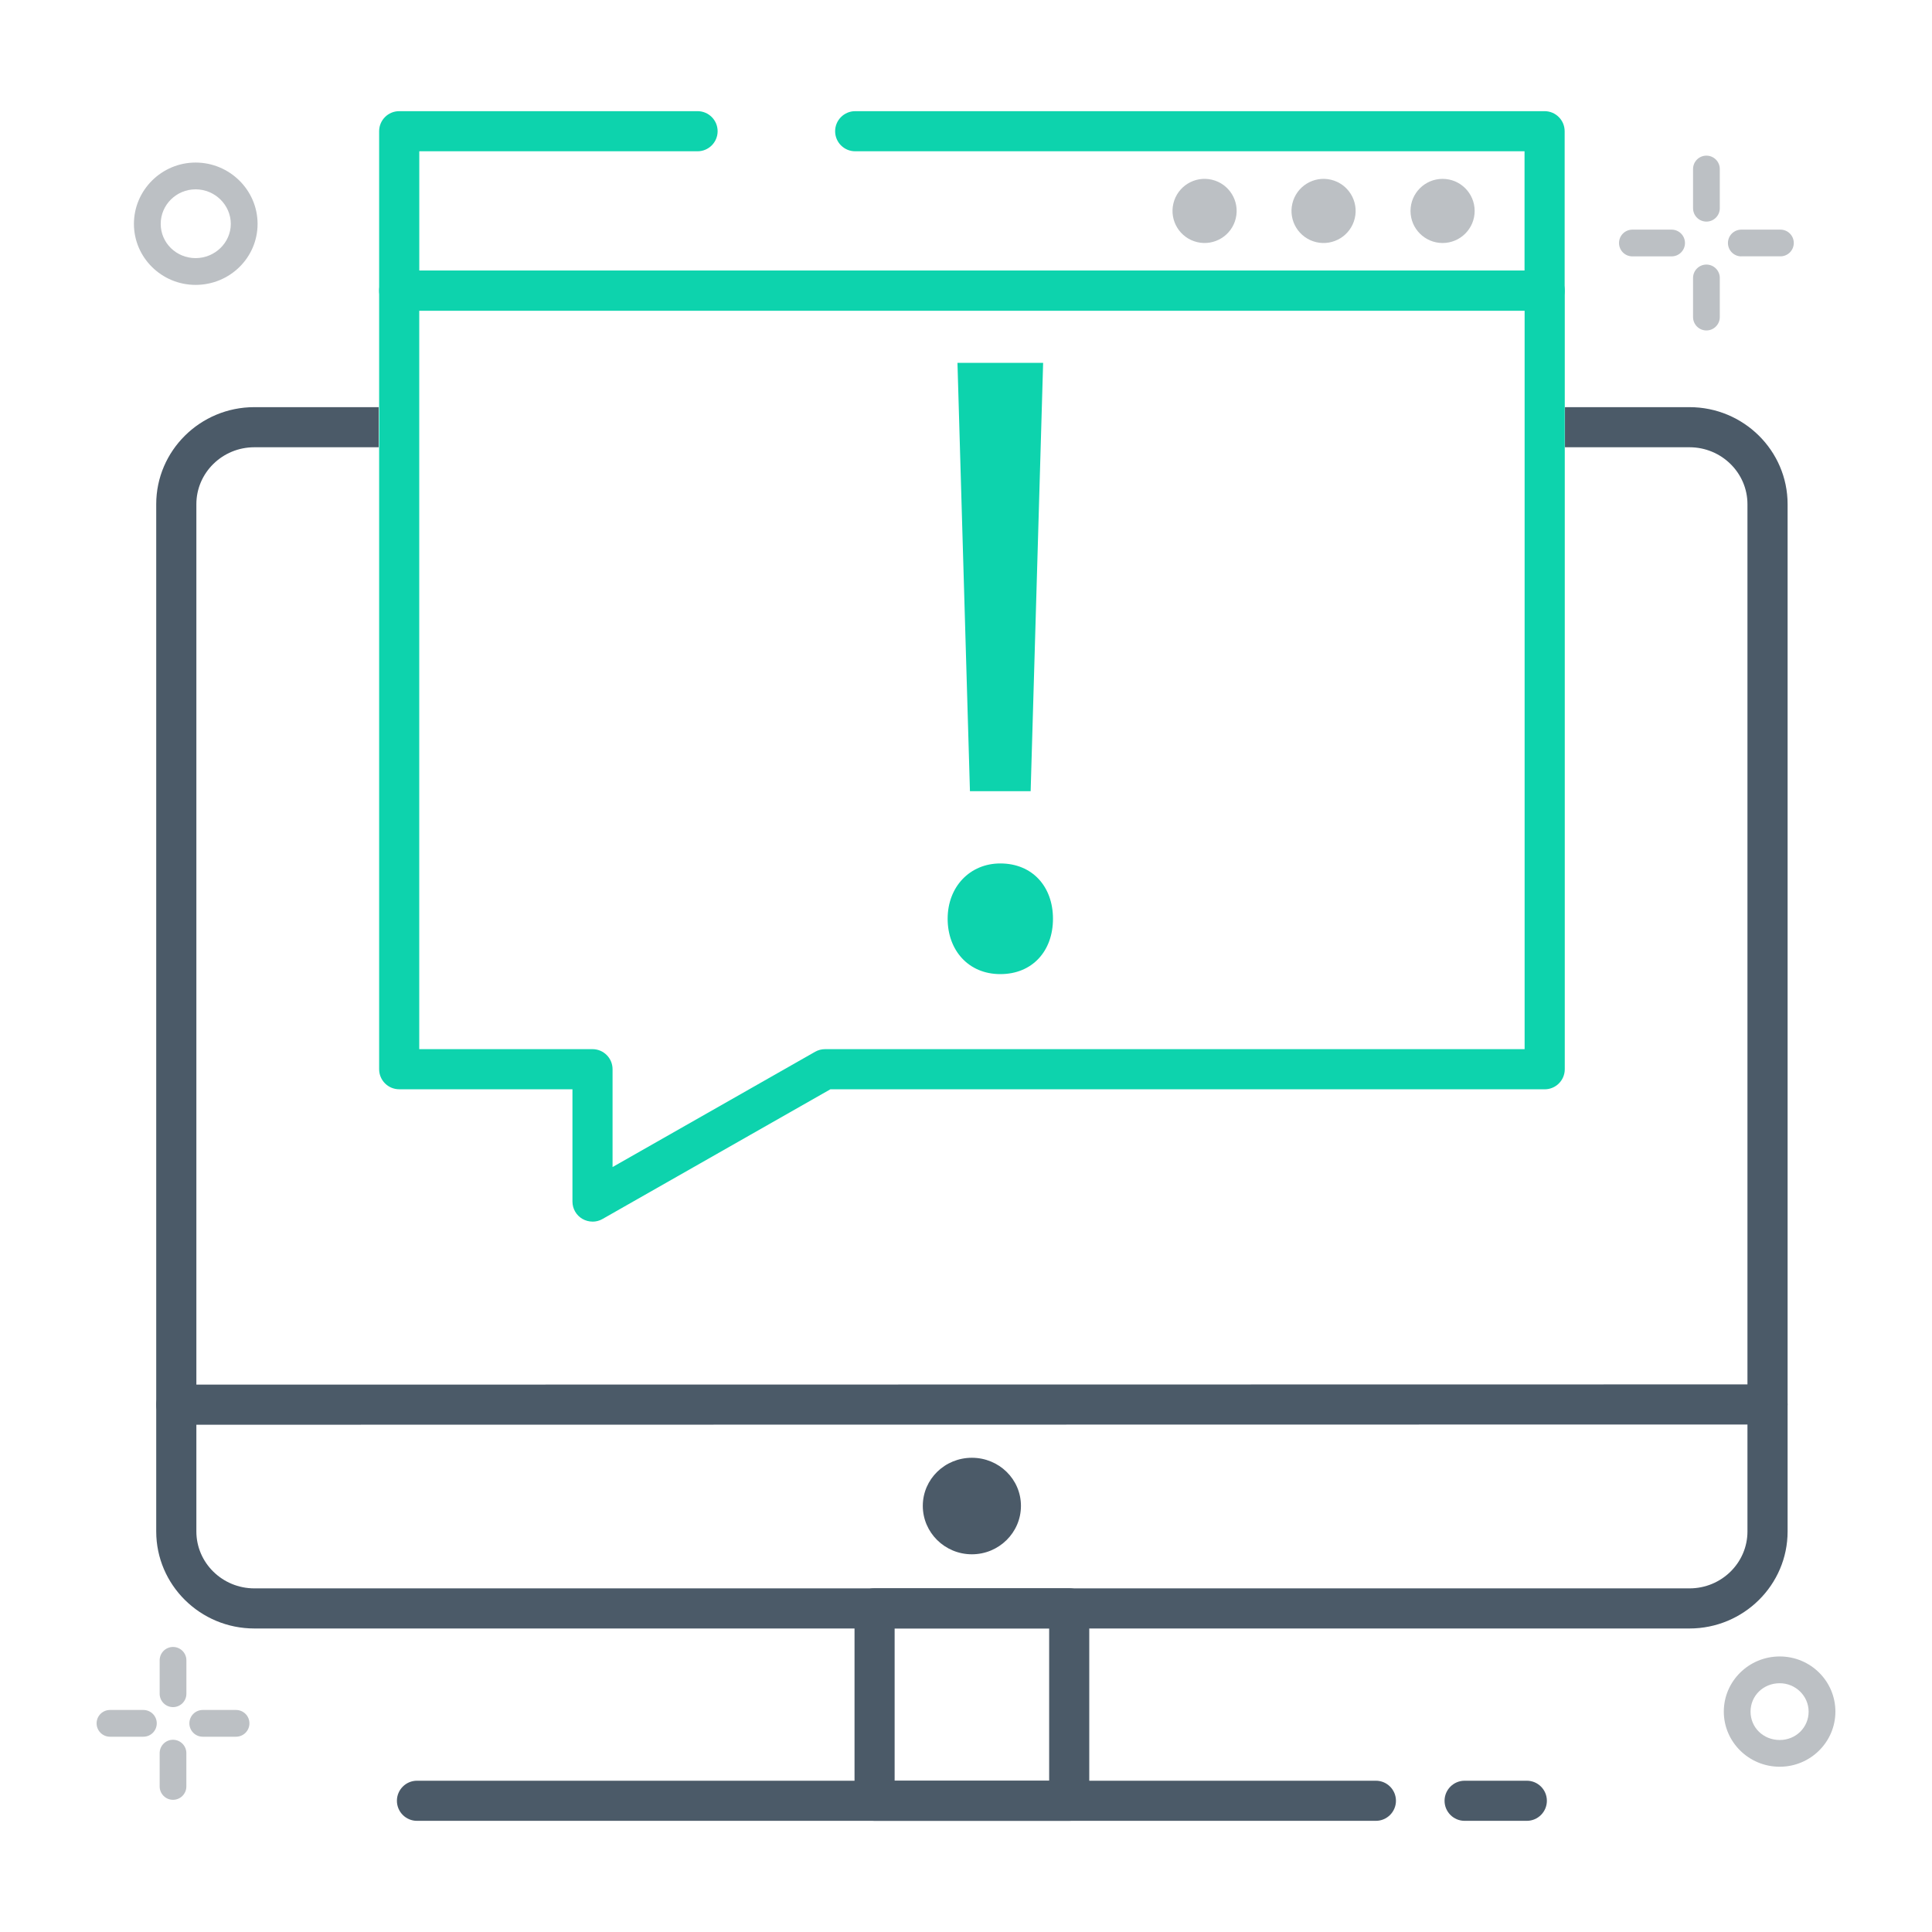
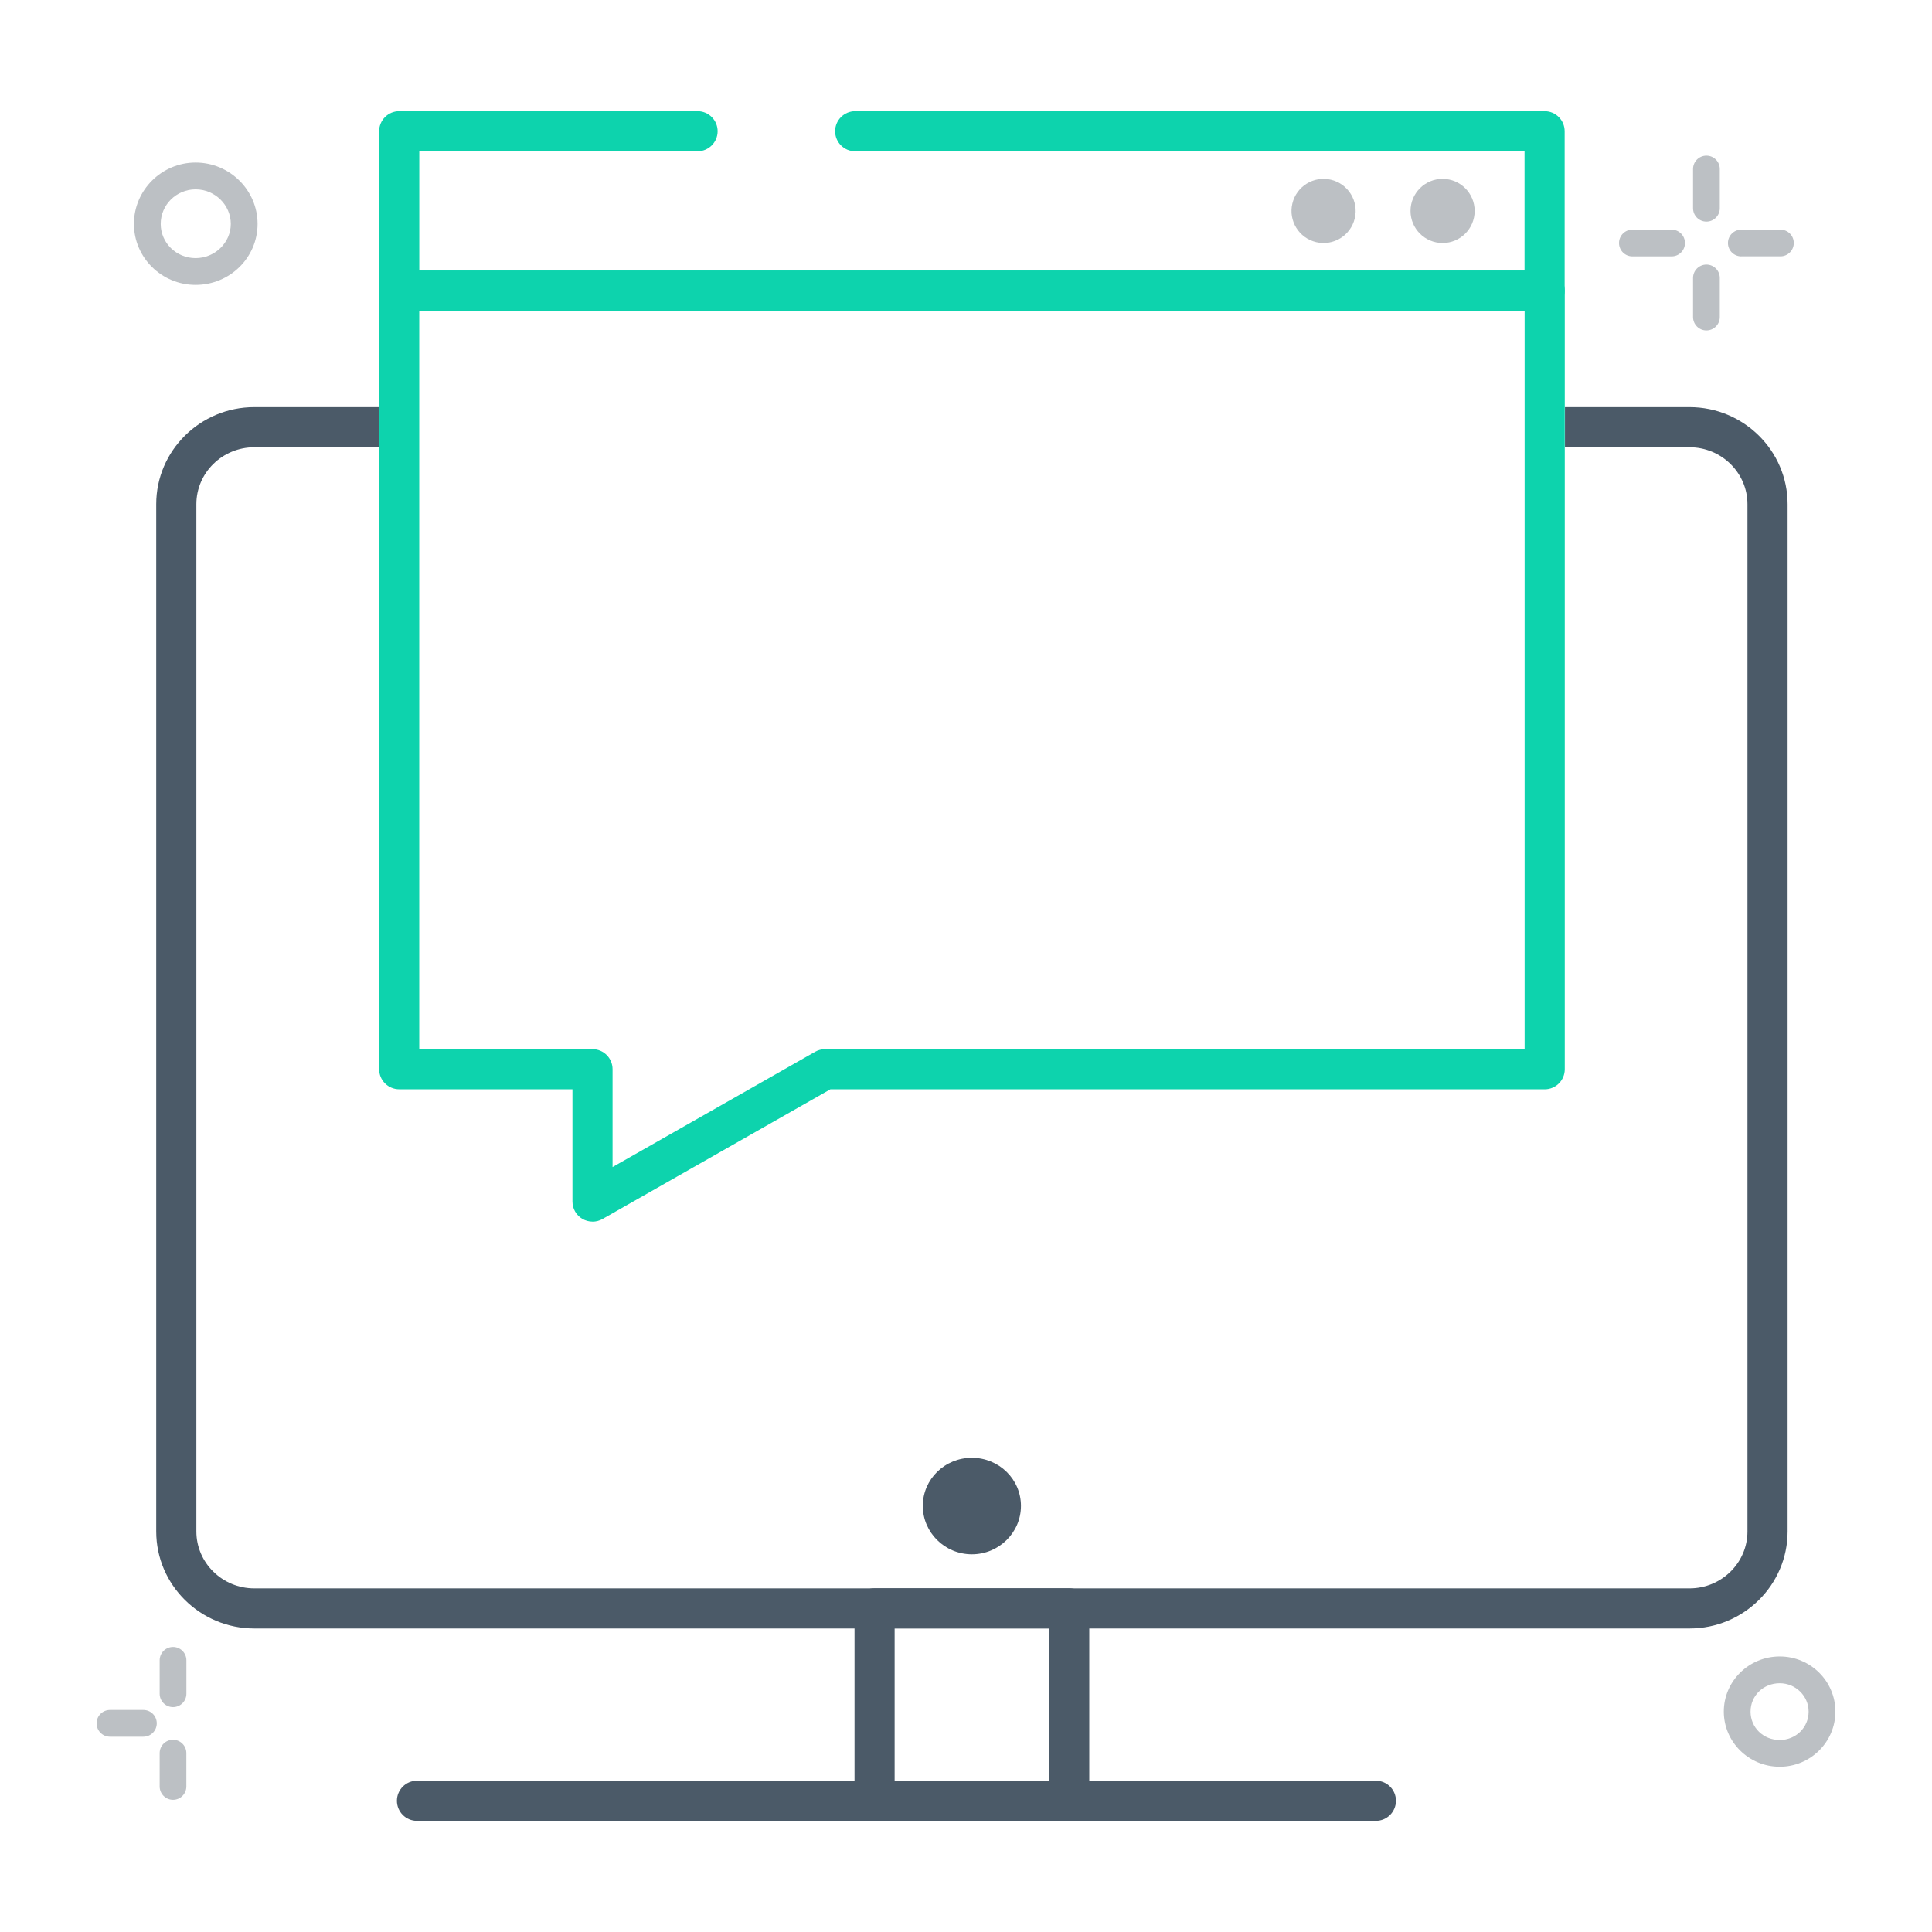
<svg xmlns="http://www.w3.org/2000/svg" id="Capa_1" viewBox="0 0 500 500">
  <defs>
    <style>.cls-1{fill:#bcc0c4;}.cls-2{fill:#0dd3ad;}.cls-3{fill:#4b5a68;}</style>
  </defs>
  <path class="cls-3" d="m98,115.75h-32.18c-8.28,0-15,6.61-15,14.73v265.86c0,8.12,6.73,14.73,15,14.73h371.42c8.28,0,15-6.61,15-14.73V130.48c0-8.12-6.73-14.73-15-14.73h-32.23v-10.38h32.23c14,0,25.39,11.26,25.39,25.11v265.86c0,13.85-11.39,25.11-25.39,25.11H65.82c-14,0-25.39-11.26-25.39-25.11V130.48c0-13.85,11.39-25.11,25.39-25.11h32.18v10.38Z" />
-   <path class="cls-3" d="m45.62,368.72c-2.87,0-5.19-2.33-5.19-5.19s2.33-5.19,5.19-5.19l411.81-.06c2.87,0,5.19,2.33,5.19,5.19s-2.33,5.19-5.19,5.19l-411.81.06Z" />
  <path class="cls-3" d="m264.22,389.72c0,6.91-5.7,12.53-12.7,12.53s-12.7-5.62-12.7-12.53,5.7-12.45,12.7-12.45,12.7,5.53,12.7,12.45Z" />
  <path class="cls-3" d="m276.71,471.23h-50.37c-2.87,0-5.19-2.33-5.19-5.19v-49.81c0-2.87,2.33-5.19,5.19-5.19h50.37c2.87,0,5.19,2.33,5.19,5.19v49.81c0,2.87-2.33,5.19-5.19,5.19Zm-45.18-10.38h39.99v-39.43h-39.99v39.43Z" />
  <path class="cls-3" d="m356.08,471.23H107.91c-2.87,0-5.19-2.33-5.19-5.19s2.33-5.19,5.19-5.19h248.17c2.87,0,5.19,2.33,5.19,5.19s-2.33,5.19-5.19,5.19Z" />
-   <path class="cls-3" d="m395.14,471.23h-16.1c-2.87,0-5.19-2.33-5.19-5.19s2.33-5.19,5.19-5.19h16.1c2.87,0,5.19,2.33,5.19,5.19s-2.33,5.19-5.19,5.19Z" />
  <path class="cls-1" d="m460.59,457.23c-7.98,0-14.47-6.4-14.47-14.27s6.49-14.27,14.47-14.27,14.41,6.4,14.41,14.27-6.46,14.27-14.41,14.27Zm0-21.61c-4.23,0-7.55,3.22-7.55,7.35s3.32,7.34,7.55,7.34,7.48-3.29,7.48-7.34-3.36-7.35-7.48-7.35Z" />
  <path class="cls-1" d="m50.62,73.73c-8.8,0-15.96-7.08-15.96-15.79s7.16-15.87,15.96-15.87,16.04,7.12,16.04,15.87-7.19,15.79-16.04,15.79Zm0-24.73c-4.98,0-9.03,4.01-9.03,8.94s4.05,8.86,9.03,8.86,9.11-3.98,9.11-8.86-4.09-8.94-9.11-8.94Z" />
-   <path class="cls-1" d="m61.09,449.46h-8.62c-1.91,0-3.46-1.55-3.46-3.46s1.55-3.46,3.46-3.46h8.62c1.91,0,3.46,1.55,3.46,3.46s-1.55,3.46-3.46,3.46Z" />
  <path class="cls-1" d="m37.11,449.46h-8.65c-1.91,0-3.46-1.55-3.46-3.46s1.55-3.46,3.46-3.46h8.65c1.91,0,3.46,1.55,3.46,3.46s-1.55,3.46-3.46,3.46Z" />
  <path class="cls-1" d="m44.78,465.79c-1.91,0-3.46-1.55-3.46-3.46v-8.62c0-1.91,1.54-3.46,3.45-3.46h0c1.91,0,3.46,1.55,3.46,3.46v8.62c0,1.91-1.54,3.46-3.45,3.46h0Z" />
  <path class="cls-1" d="m44.78,441.8c-1.91,0-3.46-1.55-3.46-3.46v-8.65c0-1.91,1.55-3.46,3.46-3.46s3.46,1.55,3.46,3.46v8.65c0,1.91-1.55,3.46-3.46,3.46Z" />
  <path class="cls-2" d="m153.34,316.15c-.9,0-1.81-.24-2.61-.7-1.6-.93-2.58-2.64-2.58-4.49v-29.06h-44.84c-2.87,0-5.19-2.33-5.19-5.19V75.21c0-2.87,2.33-5.19,5.19-5.19h296.46c2.87,0,5.19,2.33,5.19,5.19v201.51c0,2.87-2.33,5.19-5.19,5.19h-184.87l-58.98,33.57c-.8.46-1.68.68-2.57.68Zm-44.84-44.63h44.84c2.87,0,5.19,2.33,5.19,5.19v25.32l52.42-29.83c.78-.45,1.67-.68,2.57-.68h181.05V80.4H108.5v191.12Z" />
  <path class="cls-2" d="m399.74,80.42H103.31c-2.87,0-5.19-2.33-5.19-5.19v-41.27c0-2.87,2.33-5.19,5.19-5.19h77.22c2.87,0,5.19,2.33,5.19,5.19s-2.33,5.19-5.19,5.19h-72.02v30.88h286.04v-30.88h-173.23c-2.87,0-5.19-2.33-5.19-5.19s2.33-5.19,5.19-5.19h178.42c2.87,0,5.19,2.33,5.19,5.19v41.27c0,2.87-2.33,5.19-5.19,5.19Z" />
-   <circle class="cls-1" cx="311.76" cy="54.59" r="8.3" transform="translate(187 345.47) rotate(-76.72)" />
  <circle class="cls-1" cx="342.55" cy="54.59" r="8.3" transform="translate(210.72 375.44) rotate(-76.72)" />
  <circle class="cls-1" cx="373.34" cy="54.59" r="8.3" />
  <path class="cls-1" d="m450.65,66.35c-1.91,0-3.46-1.55-3.46-3.46s1.55-3.46,3.46-3.46h10.12c1.91,0,3.46,1.54,3.46,3.45s-1.55,3.46-3.46,3.46h-10.12Z" />
  <path class="cls-1" d="m432.61,66.35h-10.15c-1.91,0-3.46-1.55-3.46-3.46s1.55-3.46,3.46-3.46h10.15c1.91,0,3.46,1.55,3.46,3.46s-1.55,3.46-3.46,3.46Z" />
  <path class="cls-1" d="m441.62,85.52c-1.91,0-3.46-1.55-3.46-3.46v-10.13c0-1.91,1.55-3.46,3.46-3.46s3.46,1.55,3.46,3.46v10.13c0,1.91-1.55,3.46-3.46,3.46Z" />
  <path class="cls-1" d="m441.62,57.35c-1.91,0-3.46-1.55-3.46-3.46v-10.15c0-1.91,1.55-3.46,3.46-3.46s3.46,1.55,3.46,3.46v10.15c0,1.91-1.55,3.46-3.46,3.46Z" />
-   <path class="cls-2" d="m245.25,237.78c0-8.31,5.77-14.32,13.63-14.32,8.31,0,13.63,6,13.63,14.32s-5.31,14.32-13.63,14.32-13.63-6.24-13.63-14.32Zm5.77-33.02l-3.23-110.85h22.17l-3.23,110.85h-15.7Z" />
</svg>